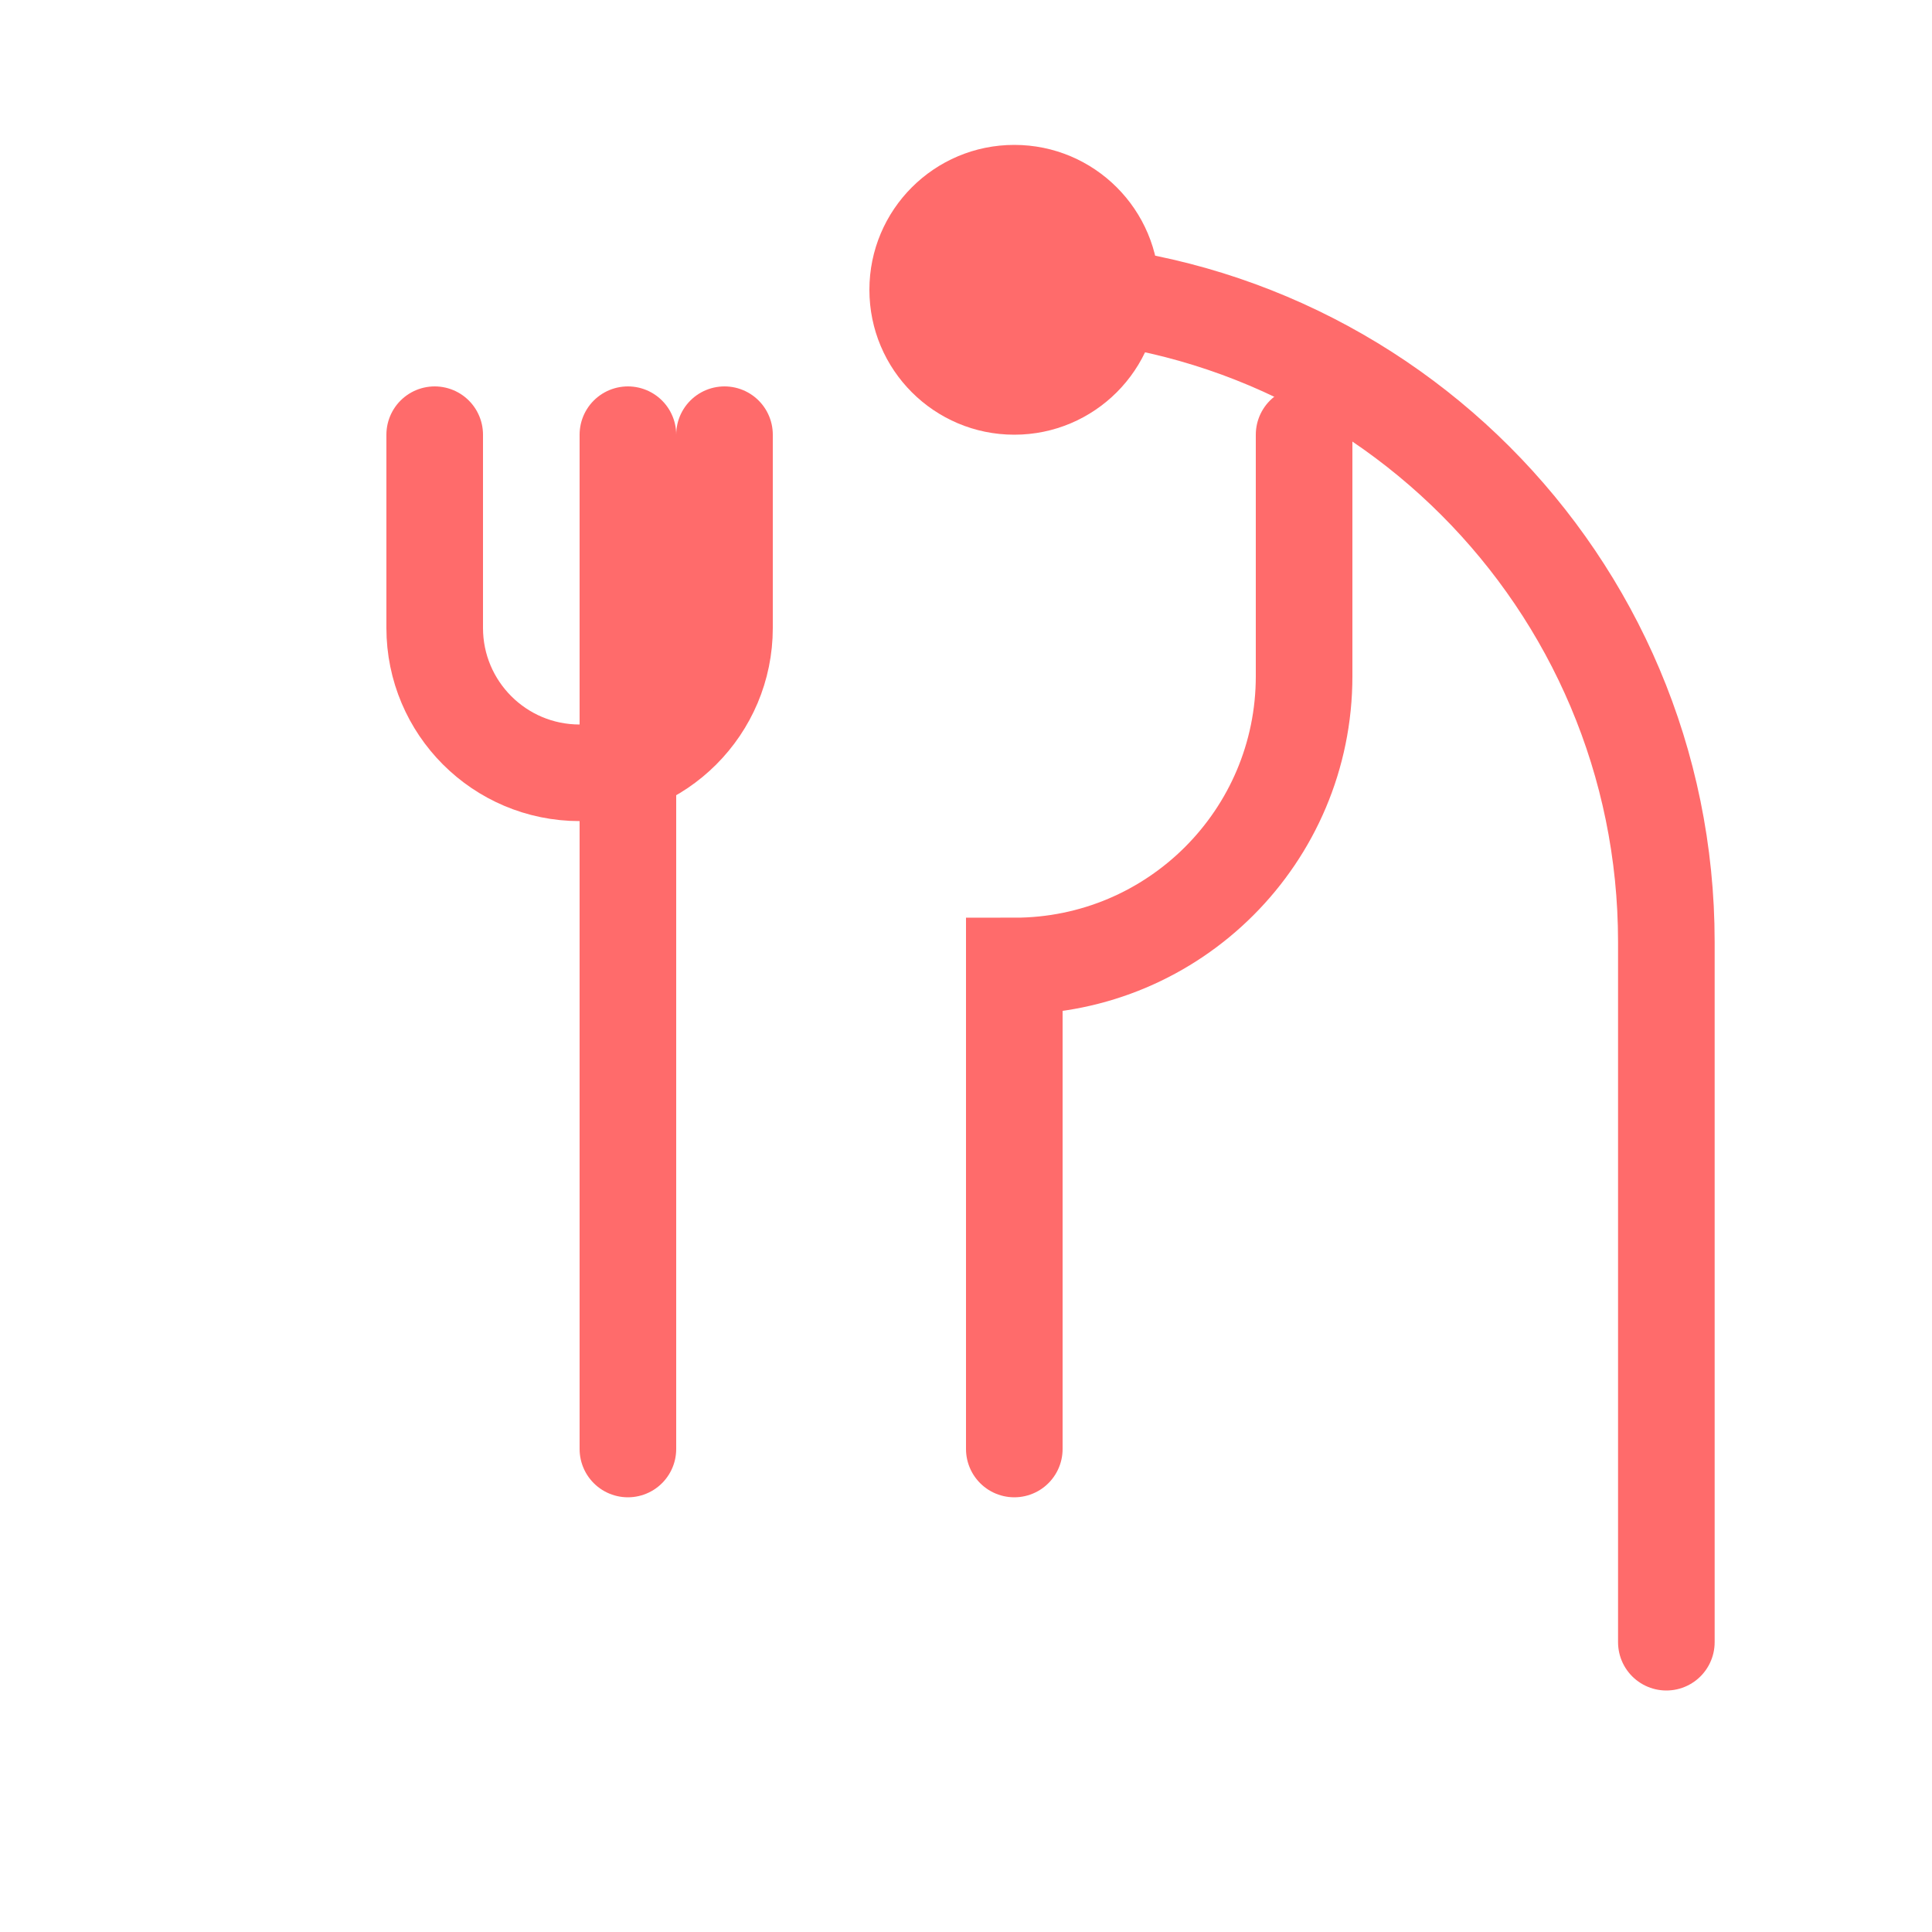
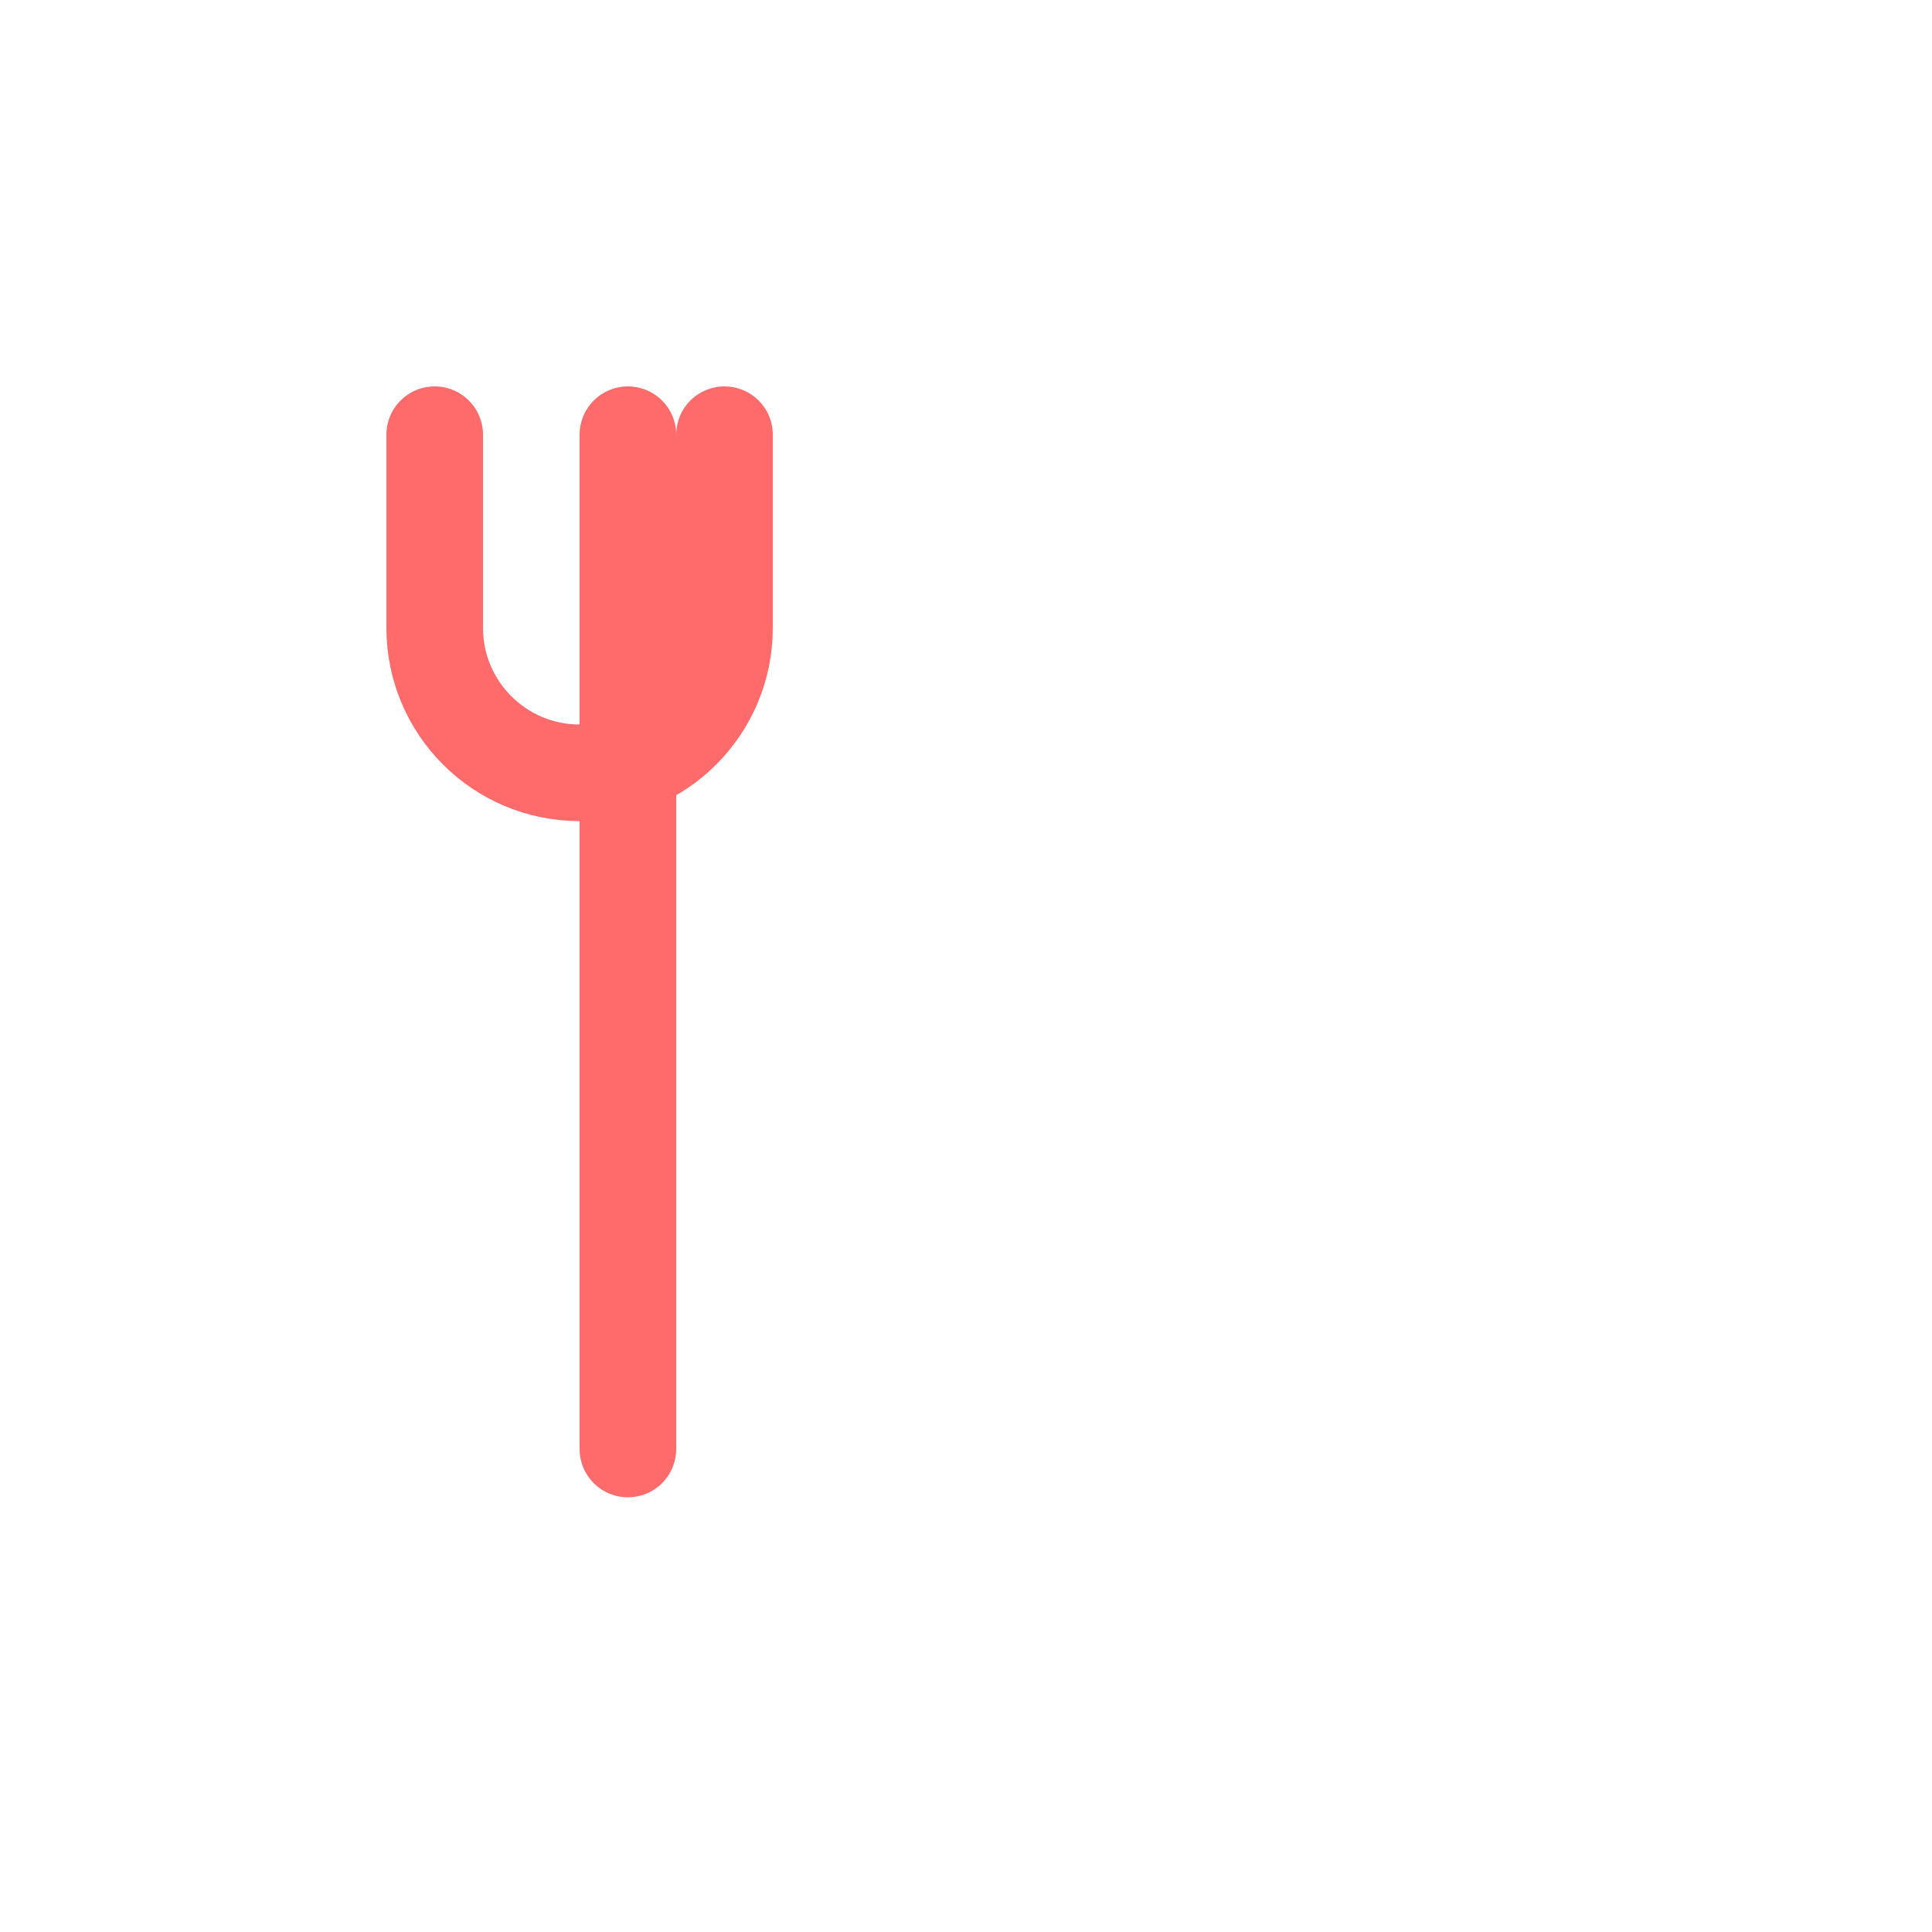
<svg xmlns="http://www.w3.org/2000/svg" width="80" height="80" viewBox="0 0 80 80" fill="none">
  <path d="M26 18V60" stroke="#FF6B6B" stroke-width="4" stroke-linecap="round" />
  <path d="M18 18V26C18 29.314 20.686 32 24 32V32C27.314 32 30 29.314 30 26V18" stroke="#FF6B6B" stroke-width="4" stroke-linecap="round" />
-   <path d="M54 18V28C54 34.627 48.627 40 42 40V60" stroke="#FF6B6B" stroke-width="4" stroke-linecap="round" />
-   <path d="M42 12H42C56.912 12 69 24.088 69 39V68" stroke="#FF6B6B" stroke-width="4" stroke-linecap="round" />
-   <circle cx="42" cy="12" r="6" fill="#FF6B6B" />
</svg>